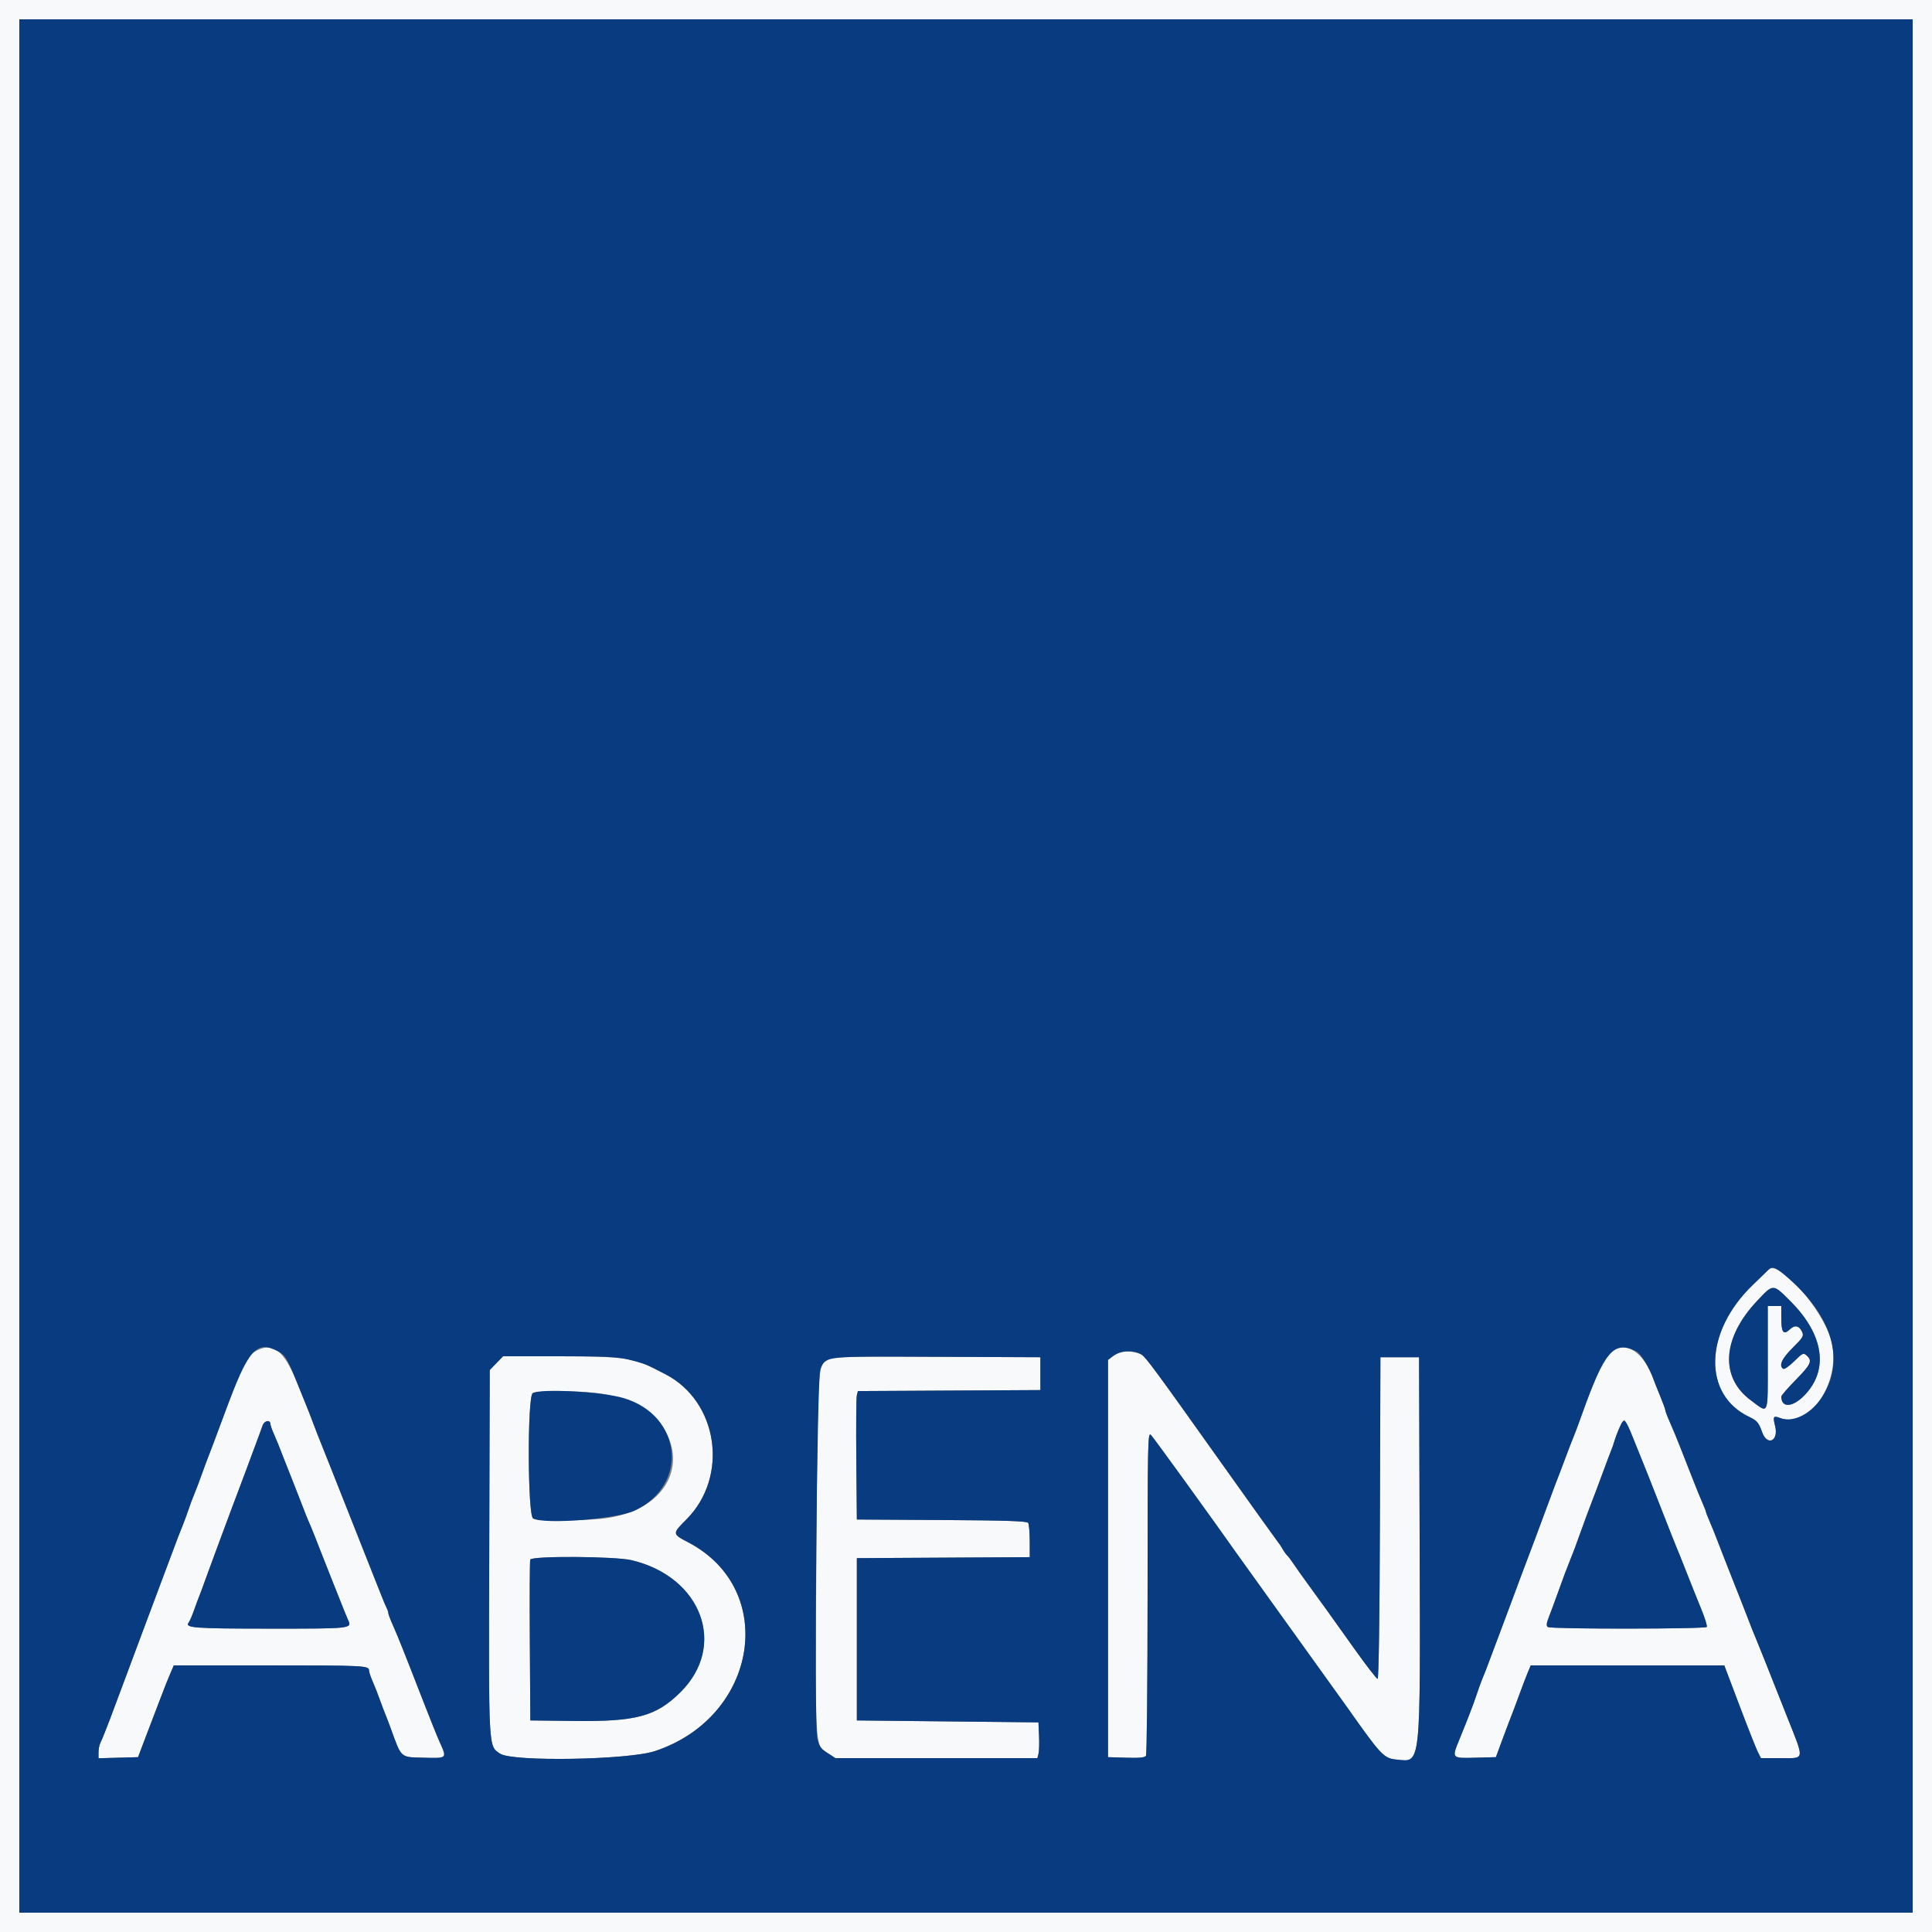
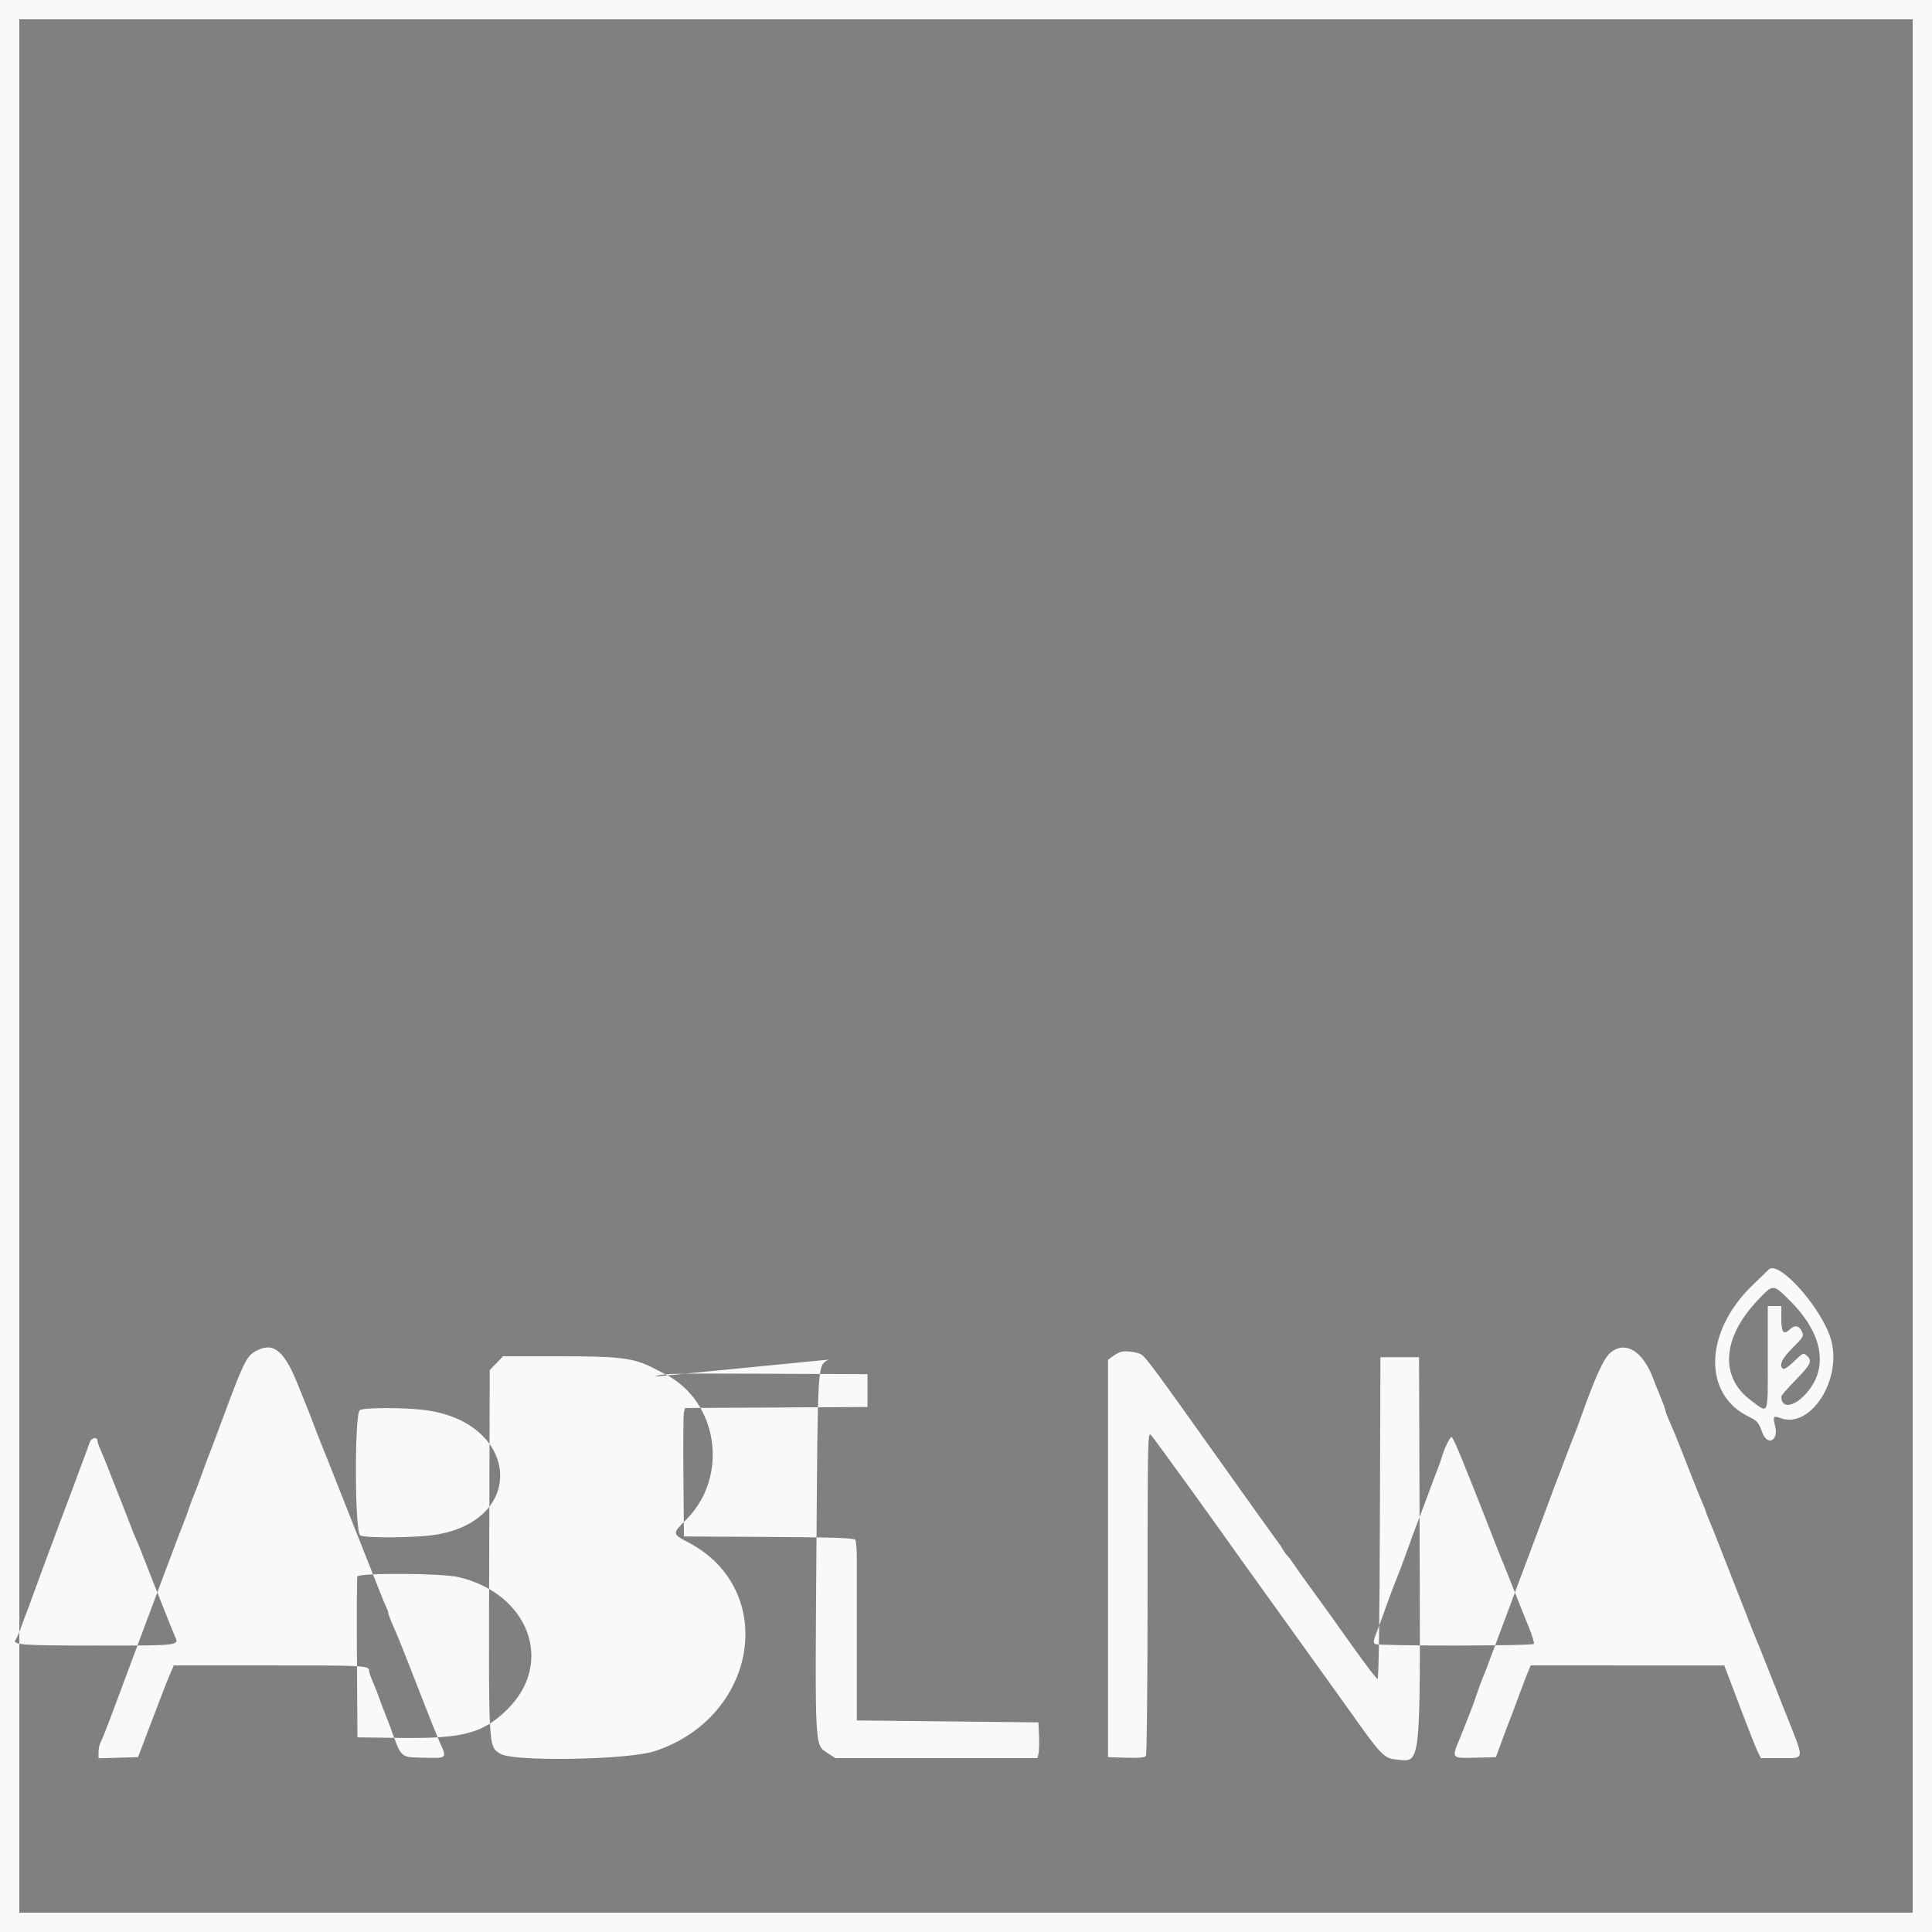
<svg xmlns="http://www.w3.org/2000/svg" height="400" viewBox="0 0 400 400" width="400">
  <rect x="0" y="0" width="400" height="400" fill="#808080" stroke="none" />
  <g fill-rule="evenodd">
-     <path d="m0 200v200h200 200v-200-200h-200-200zm396 0v196h-196-196v-196-196h196 196zm-29.8 62.835c-.22.217-1.726 1.674-3.346 3.238-10.049 9.701-10.376 22.687-.687 27.284 1.601.76 1.975 1.202 2.663 3.143 1.059 2.991 3.478 1.85 2.687-1.267-.502-1.978-.369-2.185 1.055-1.644 6.292 2.392 12.984-8.117 10.461-16.429-1.971-6.492-10.792-16.34-12.833-14.325m4.583 6.665c6.815 6.846 7.883 14.122 2.841 19.353-2.47 2.563-4.824 2.702-4.824.285 0-.218 1.35-1.773 3-3.455 3.144-3.206 3.472-3.932 2.267-5.022-.692-.626-.837-.561-2.59 1.168-1.021 1.007-2.042 1.716-2.267 1.577-.993-.614-.319-2.121 1.957-4.373 2.118-2.096 2.322-2.439 1.945-3.265-.605-1.329-1.501-1.518-2.545-.537-1.315 1.236-1.767.66-1.767-2.255v-2.576h-1.4-1.4v10.787c0 12.281.293 11.55-3.506 8.737-6.451-4.776-5.944-12.904 1.284-20.575 3.415-3.625 3.242-3.629 7.005.151m-318.213 10.453c-1.524.93-2.407 2.779-6.133 12.847-1.588 4.29-3.042 8.16-3.23 8.6-.189.44-.825 2.15-1.414 3.8s-1.305 3.54-1.592 4.2-.792 2.01-1.123 3-.822 2.34-1.09 3c-.838 2.061-1.054 2.63-3.585 9.4-1.358 3.63-3.514 9.39-4.792 12.8-1.279 3.41-3.259 8.72-4.401 11.8s-2.22 5.96-2.395 6.4c-.176.44-.629 1.61-1.008 2.6s-.851 2.113-1.048 2.495-.359 1.243-.359 1.914v1.219l4.09-.114 4.09-.114 1.744-4.6c.96-2.53 2.197-5.77 2.749-7.2.553-1.43 1.142-2.96 1.31-3.4.169-.44.598-1.475.955-2.3l.649-1.5h19.574c19.789 0 20.839.052 20.839 1.029 0 .299.295 1.225.655 2.057.72 1.663 1.016 2.418 1.765 4.514.275.77.722 1.94.993 2.6s.721 1.83 1 2.6c2.368 6.541 1.977 6.183 6.901 6.314 4.916.13 4.861.182 3.334-3.203-.524-1.161-2.067-4.991-3.429-8.511s-2.625-6.76-2.808-7.2-.824-2.06-1.425-3.6c-.6-1.54-1.517-3.75-2.038-4.911-.522-1.161-.948-2.288-.948-2.505s-.162-.707-.359-1.089-.672-1.505-1.054-2.495c-.383-.99-.919-2.34-1.193-3-.273-.66-1.343-3.36-2.377-6-1.033-2.64-2.743-6.96-3.798-9.6s-2.589-6.51-3.409-8.6-1.716-4.34-1.991-5c-.276-.66-.906-2.28-1.399-3.6-.494-1.32-1.051-2.76-1.239-3.2-.187-.44-1.099-2.69-2.025-5-2.84-7.081-5.186-8.764-8.986-6.447m280.939.033c-1.405 1.105-3.159 4.894-6.119 13.214-.587 1.65-1.294 3.54-1.57 4.2-.277.66-.906 2.28-1.398 3.6-1.016 2.724-1.968 5.224-2.437 6.4-.175.44-1.247 3.32-2.381 6.4-1.135 3.08-2.48 6.68-2.991 8-.51 1.32-1.323 3.48-1.806 4.8-.482 1.32-1.017 2.76-1.188 3.2s-1.516 4.04-2.99 8-2.826 7.56-3.004 8c-.179.44-.545 1.34-.813 2s-.752 2.01-1.074 3c-.595 1.825-1.855 5.105-3.585 9.326-1.618 3.951-1.646 3.92 3.301 3.788l4.255-.114 1.177-3.2c.647-1.76 1.321-3.56 1.498-4 .579-1.444 1.528-3.959 2.416-6.4.48-1.32 1.154-3.075 1.497-3.9l.624-1.5 20.04.006 20.039.007 3.137 8.293c1.725 4.562 3.431 8.879 3.791 9.594l.654 1.3h4.109c5.061 0 4.964.658 1.271-8.649-1.561-3.933-3.55-8.951-4.42-11.151s-1.777-4.45-2.016-5c-.238-.55-.571-1.36-.741-1.8-1.197-3.113-2.598-6.691-4.308-11-1.092-2.75-2.394-6.08-2.893-7.4s-1.24-3.155-1.646-4.078-.738-1.78-.738-1.904c0-.125-.336-.99-.746-1.922-.411-.933-1.238-2.956-1.839-4.496s-1.238-3.16-1.415-3.6-.813-2.06-1.414-3.6c-.6-1.54-1.517-3.75-2.038-4.911-.522-1.161-.948-2.274-.948-2.474 0-.199-.469-1.499-1.043-2.889-.574-1.389-1.172-2.886-1.329-3.326-2.125-5.942-5.752-8.306-8.919-5.814m-101.309-.125c-.44.096-1.25.516-1.8.934l-1 .759v41.123 41.123l3.767.116c2.743.084 3.855-.024 4.093-.4.18-.284.331-15.501.334-33.816.006-31.716.039-33.266.706-32.595.537.541 12.667 17.308 18.3 25.296.44.624 5.48 7.643 11.2 15.599s10.76 14.975 11.2 15.599c6.975 9.889 7.511 10.452 10.178 10.708 5.075.488 4.894 2.23 4.742-45.707l-.12-37.6h-4-4l-.102 33.3c-.063 20.43-.248 33.3-.478 33.3-.207 0-2.394-2.835-4.861-6.3-5.704-8.014-6.261-8.789-9.269-12.909-1.37-1.875-2.838-3.945-3.263-4.6-.426-.655-1.012-1.43-1.303-1.722s-.722-.892-.958-1.332c-.235-.44-.676-1.101-.98-1.469-.304-.367-5.735-7.958-12.069-16.868-13.29-18.693-15.267-21.377-16.164-21.936-.812-.508-3.084-.838-4.153-.603m-129.422 2.361-1.378 1.422-.11 37.717c-.12 41.433-.195 40.066 2.269 41.724 2.527 1.701 26.497 1.297 32.041-.539 21.345-7.069 25.548-33.473 6.88-43.225-3.322-1.735-3.325-1.779-.388-4.717 8.885-8.884 6.627-24.461-4.363-30.103-.919-.472-1.999-1.026-2.4-1.233-4.123-2.12-6.892-2.468-19.633-2.468h-11.539zm68.724-.722c-2.266 1.409-2.182.06-2.47 39.702-.299 41.129-.359 40.018 2.264 41.719l1.664 1.079h20.912 20.913l.228-.908c.125-.5.174-2.165.107-3.7l-.12-2.792-18.8-.2-18.8-.2v-16.8-16.8l17.9-.104 17.9-.104-.006-3.296c-.003-1.813-.148-3.519-.321-3.792-.241-.379-4.441-.52-17.894-.6l-17.579-.104-.112-12.4c-.061-6.82-.013-12.803.107-13.296l.218-.896 18.894-.104 18.893-.104v-3.4-3.4l-21.4-.091c-19.575-.084-21.494-.033-22.498.591m-47.866 6.916c19.565 2.421 21.431 22.734 2.372 25.828-3.992.648-14.51.743-15.634.142-1.142-.611-1.213-25.291-.074-25.954.918-.535 9.065-.544 13.336-.016m-67.636 6.466c0 .219.288 1.054.641 1.858.753 1.716.933 2.162 2.367 5.86.597 1.54 1.239 3.16 1.427 3.6.187.44.892 2.24 1.565 4 1.264 3.305 1.583 4.097 2.334 5.8.242.55 1.172 2.89 2.066 5.2s1.78 4.56 1.969 5 1.013 2.51 1.831 4.6 1.669 4.188 1.891 4.662c.803 1.717.6 1.738-16.215 1.732-15.743-.006-17.669-.151-16.819-1.264.223-.291.72-1.43 1.105-2.53s.852-2.36 1.037-2.8.821-2.15 1.412-3.8 1.483-4.08 1.981-5.4 1.4-3.75 2.004-5.4 1.242-3.36 1.416-3.8c.368-.926 5.072-13.51 5.607-15 .198-.55.539-1.492.757-2.092.381-1.045 1.624-1.218 1.624-.226m282.347 3.418c.939 2.365 1.865 4.66 2.057 5.1.193.44 1.721 4.31 3.396 8.6s3.206 8.16 3.403 8.6c.196.44 1.098 2.69 2.004 5s2.264 5.704 3.018 7.542c.753 1.838 1.271 3.503 1.149 3.7-.276.446-32.18.469-32.882.024-.399-.254-.342-.742.269-2.294.427-1.085 1.255-3.322 1.84-4.972s1.207-3.36 1.383-3.8.633-1.61 1.016-2.6.84-2.16 1.016-2.6.797-2.15 1.38-3.8c.584-1.65 1.483-4.08 1.998-5.4.516-1.32 1.599-4.2 2.408-6.4.808-2.2 1.622-4.36 1.808-4.8.187-.44.467-1.25.623-1.8.512-1.81 1.732-4.4 2.072-4.4.184 0 1.103 1.935 2.042 4.3m-207.573 24.724c14.554 3.458 19.817 17.75 10.076 27.36-5.043 4.975-9.117 6.075-21.94 5.924l-9.11-.108-.105-16.4c-.057-9.019-.018-16.624.088-16.9.305-.794 17.555-.693 20.991.124" fill="#f8f9fa" />
-     <path d="m4 200v196h196 196v-196-196h-196-196zm366.322 64.692c9.099 7.989 11.682 16.971 7.015 24.397-2.263 3.601-6.036 5.538-8.765 4.5-1.424-.541-1.557-.334-1.055 1.644.791 3.117-1.628 4.258-2.687 1.267-.688-1.941-1.062-2.383-2.663-3.143-9.689-4.597-9.362-17.583.687-27.284 1.62-1.564 3.126-3.021 3.346-3.238.77-.76 1.532-.417 4.122 1.857m-6.544 4.657c-7.228 7.671-7.735 15.799-1.284 20.575 3.799 2.813 3.506 3.544 3.506-8.737v-10.787h1.4 1.4v2.576c0 2.915.452 3.491 1.767 2.255 1.044-.981 1.94-.792 2.545.537.377.826.173 1.169-1.945 3.265-2.276 2.252-2.95 3.759-1.957 4.373.225.139 1.246-.57 2.267-1.577 1.753-1.729 1.898-1.794 2.59-1.168 1.205 1.09.877 1.816-2.267 5.022-1.65 1.682-3 3.237-3 3.455 0 2.417 2.354 2.278 4.824-.285 5.042-5.231 3.974-12.507-2.841-19.353-3.763-3.78-3.59-3.776-7.005-.151m-306.218 10.431c1.474.761 1.988 1.614 3.996 6.62.926 2.31 1.838 4.56 2.025 5 .188.44.745 1.88 1.239 3.2.493 1.32 1.123 2.94 1.399 3.6.275.66 1.171 2.91 1.991 5s2.354 5.96 3.409 8.6 2.765 6.96 3.798 9.6c1.034 2.64 2.104 5.34 2.377 6 .274.66.81 2.01 1.193 3 .382.99.857 2.113 1.054 2.495s.359.872.359 1.089.426 1.344.948 2.505c.521 1.161 1.438 3.371 2.038 4.911.601 1.54 1.242 3.16 1.425 3.6s1.446 3.68 2.808 7.2 2.905 7.35 3.429 8.511c1.527 3.385 1.582 3.333-3.334 3.203-4.924-.131-4.533.227-6.901-6.314-.279-.77-.729-1.94-1-2.6s-.718-1.83-.993-2.6c-.749-2.096-1.045-2.851-1.765-4.514-.36-.832-.655-1.758-.655-2.057 0-.977-1.05-1.029-20.839-1.029h-19.574l-.649 1.5c-.357.825-.786 1.86-.955 2.3-.168.44-.757 1.97-1.31 3.4-.552 1.43-1.789 4.67-2.749 7.2l-1.744 4.6-4.09.114-4.09.114v-1.219c0-.671.162-1.532.359-1.914s.669-1.505 1.048-2.495.832-2.16 1.008-2.6c.175-.44 1.253-3.32 2.395-6.4s3.122-8.39 4.401-11.8c1.278-3.41 3.434-9.17 4.792-12.8 2.531-6.77 2.747-7.339 3.585-9.4.268-.66.759-2.01 1.09-3s.836-2.34 1.123-3 1.003-2.55 1.592-4.2 1.225-3.36 1.414-3.8c.188-.44 1.642-4.31 3.23-8.6 5.012-13.543 6.575-15.373 11.123-13.02m281.2-.001c1.001.518 2.694 3.296 3.668 6.021.157.44.755 1.937 1.329 3.326.574 1.39 1.043 2.69 1.043 2.889 0 .2.426 1.313.948 2.474.521 1.161 1.438 3.371 2.038 4.911.601 1.54 1.237 3.16 1.414 3.6s.814 2.06 1.415 3.6 1.428 3.563 1.839 4.496c.41.932.746 1.797.746 1.922 0 .124.332.981.738 1.904s1.147 2.758 1.646 4.078 1.801 4.65 2.893 7.4c1.71 4.309 3.111 7.887 4.308 11 .17.44.503 1.25.741 1.8.239.55 1.146 2.8 2.016 5s2.859 7.218 4.42 11.151c3.693 9.307 3.79 8.649-1.271 8.649h-4.109l-.654-1.3c-.36-.715-2.066-5.032-3.791-9.594l-3.137-8.293-20.039-.007-20.04-.006-.624 1.5c-.343.825-1.017 2.58-1.497 3.9-.888 2.441-1.837 4.956-2.416 6.4-.177.44-.851 2.24-1.498 4l-1.177 3.2-4.255.114c-4.947.132-4.919.163-3.301-3.788 1.73-4.221 2.99-7.501 3.585-9.326.322-.99.806-2.34 1.074-3s.634-1.56.813-2c.178-.44 1.53-4.04 3.004-8s2.819-7.56 2.99-8 .706-1.88 1.188-3.2c.483-1.32 1.296-3.48 1.806-4.8.511-1.32 1.856-4.92 2.991-8 1.134-3.08 2.206-5.96 2.381-6.4.469-1.176 1.421-3.676 2.437-6.4.492-1.32 1.121-2.94 1.398-3.6.276-.66.983-2.55 1.57-4.2 4.795-13.479 6.763-15.803 11.37-13.421m-102.407.685c.897.559 2.874 3.243 16.164 21.936 6.334 8.91 11.765 16.501 12.069 16.868.304.368.745 1.029.98 1.469.236.44.667 1.04.958 1.332s.877 1.067 1.303 1.722c.425.655 1.893 2.725 3.263 4.6 3.008 4.12 3.565 4.895 9.269 12.909 2.467 3.465 4.654 6.3 4.861 6.3.23 0 .415-12.87.478-33.3l.102-33.3h4 4l.12 37.6c.152 47.937.333 46.195-4.742 45.707-2.667-.256-3.203-.819-10.178-10.708-.44-.624-5.48-7.643-11.2-15.599s-10.76-14.975-11.2-15.599c-5.633-7.988-17.763-24.755-18.3-25.296-.667-.671-.7.879-.706 32.595-.003 18.315-.154 33.532-.334 33.816-.238.376-1.35.484-4.093.4l-3.767-.116v-41.123-41.123l1-.759c1.597-1.213 4.301-1.363 5.953-.331m-106.435.97c2.598.614 3.89 1.052 5.411 1.834.401.207 1.481.761 2.4 1.233 10.99 5.642 13.248 21.219 4.363 30.103-2.937 2.938-2.934 2.982.388 4.717 18.668 9.752 14.465 36.156-6.88 43.225-5.544 1.836-29.514 2.24-32.041.539-2.464-1.658-2.389-.291-2.269-41.724l.11-37.717 1.378-1.422 1.379-1.422h11.539c9.138 0 12.098.132 14.222.634m85.482 2.966v3.4l-18.893.104-18.894.104-.218.896c-.12.493-.168 6.476-.107 13.296l.112 12.4 17.579.104c13.453.08 17.653.221 17.894.6.173.273.318 1.979.321 3.792l.006 3.296-17.9.104-17.9.104v16.8 16.8l18.8.2 18.8.2.12 2.792c.067 1.535.018 3.2-.107 3.7l-.228.908h-20.913-20.912l-1.664-1.079c-1.421-.922-1.727-1.373-2.097-3.098-.691-3.224-.081-74.832.652-76.432 1.219-2.663.448-2.583 24.149-2.482l21.4.091zm-105.1 4.032c-1.139.663-1.068 25.343.074 25.954 2.383 1.276 17.305.121 21.023-1.627 11.258-5.292 9.831-19.72-2.306-23.308-4.456-1.318-17.101-2.003-18.791-1.019m-55.924 6.676c-.218.6-.559 1.542-.757 2.092-.535 1.49-5.239 14.074-5.607 15-.174.44-.812 2.15-1.416 3.8s-1.506 4.08-2.004 5.4-1.39 3.75-1.981 5.4-1.227 3.36-1.412 3.8-.652 1.7-1.037 2.8-.882 2.239-1.105 2.53c-.85 1.113 1.076 1.258 16.819 1.264 16.815.006 17.018-.015 16.215-1.732-.222-.474-1.073-2.572-1.891-4.662s-1.642-4.16-1.831-4.6-1.075-2.69-1.969-5-1.824-4.65-2.066-5.2c-.751-1.703-1.07-2.495-2.334-5.8-.673-1.76-1.378-3.56-1.565-4-.188-.44-.83-2.06-1.427-3.6-1.434-3.698-1.614-4.144-2.367-5.86-.353-.804-.641-1.639-.641-1.858 0-.992-1.243-.819-1.624.226m280.868.592c-.401.935-.856 2.15-1.011 2.7-.156.55-.436 1.36-.623 1.8-.186.44-1 2.6-1.808 4.8-.809 2.2-1.892 5.08-2.408 6.4-.515 1.32-1.414 3.75-1.998 5.4-.583 1.65-1.204 3.36-1.38 3.8s-.633 1.61-1.016 2.6-.84 2.16-1.016 2.6-.798 2.15-1.383 3.8-1.413 3.887-1.84 4.972c-.611 1.552-.668 2.04-.269 2.294.702.445 32.606.422 32.882-.024.122-.197-.396-1.862-1.149-3.7-.754-1.838-2.112-5.232-3.018-7.542s-1.808-4.56-2.004-5c-.197-.44-1.728-4.31-3.403-8.6s-3.203-8.16-3.396-8.6c-.192-.44-1.118-2.735-2.057-5.1-1.921-4.838-2.086-4.976-3.103-2.6m-225.461 27.2c-.106.276-.145 7.881-.088 16.9l.105 16.4 9.11.108c12.823.151 16.897-.949 21.94-5.924 9.741-9.61 4.478-23.902-10.076-27.36-3.436-.817-20.686-.918-20.991-.124" fill="#083b7f" />
+     <path d="m0 200v200h200 200v-200-200h-200-200zm396 0v196h-196-196v-196-196h196 196zm-29.8 62.835c-.22.217-1.726 1.674-3.346 3.238-10.049 9.701-10.376 22.687-.687 27.284 1.601.76 1.975 1.202 2.663 3.143 1.059 2.991 3.478 1.85 2.687-1.267-.502-1.978-.369-2.185 1.055-1.644 6.292 2.392 12.984-8.117 10.461-16.429-1.971-6.492-10.792-16.34-12.833-14.325m4.583 6.665c6.815 6.846 7.883 14.122 2.841 19.353-2.47 2.563-4.824 2.702-4.824.285 0-.218 1.35-1.773 3-3.455 3.144-3.206 3.472-3.932 2.267-5.022-.692-.626-.837-.561-2.59 1.168-1.021 1.007-2.042 1.716-2.267 1.577-.993-.614-.319-2.121 1.957-4.373 2.118-2.096 2.322-2.439 1.945-3.265-.605-1.329-1.501-1.518-2.545-.537-1.315 1.236-1.767.66-1.767-2.255v-2.576h-1.4-1.4v10.787c0 12.281.293 11.55-3.506 8.737-6.451-4.776-5.944-12.904 1.284-20.575 3.415-3.625 3.242-3.629 7.005.151m-318.213 10.453c-1.524.93-2.407 2.779-6.133 12.847-1.588 4.29-3.042 8.16-3.23 8.6-.189.44-.825 2.15-1.414 3.8s-1.305 3.54-1.592 4.2-.792 2.01-1.123 3-.822 2.34-1.09 3c-.838 2.061-1.054 2.63-3.585 9.4-1.358 3.63-3.514 9.39-4.792 12.8-1.279 3.41-3.259 8.72-4.401 11.8s-2.22 5.96-2.395 6.4c-.176.44-.629 1.61-1.008 2.6s-.851 2.113-1.048 2.495-.359 1.243-.359 1.914v1.219l4.09-.114 4.09-.114 1.744-4.6c.96-2.53 2.197-5.77 2.749-7.2.553-1.43 1.142-2.96 1.31-3.4.169-.44.598-1.475.955-2.3l.649-1.5h19.574c19.789 0 20.839.052 20.839 1.029 0 .299.295 1.225.655 2.057.72 1.663 1.016 2.418 1.765 4.514.275.77.722 1.94.993 2.6s.721 1.83 1 2.6c2.368 6.541 1.977 6.183 6.901 6.314 4.916.13 4.861.182 3.334-3.203-.524-1.161-2.067-4.991-3.429-8.511s-2.625-6.76-2.808-7.2-.824-2.06-1.425-3.6c-.6-1.54-1.517-3.75-2.038-4.911-.522-1.161-.948-2.288-.948-2.505s-.162-.707-.359-1.089-.672-1.505-1.054-2.495c-.383-.99-.919-2.34-1.193-3-.273-.66-1.343-3.36-2.377-6-1.033-2.64-2.743-6.96-3.798-9.6s-2.589-6.51-3.409-8.6-1.716-4.34-1.991-5c-.276-.66-.906-2.28-1.399-3.6-.494-1.32-1.051-2.76-1.239-3.2-.187-.44-1.099-2.69-2.025-5-2.84-7.081-5.186-8.764-8.986-6.447m280.939.033c-1.405 1.105-3.159 4.894-6.119 13.214-.587 1.65-1.294 3.54-1.57 4.2-.277.66-.906 2.28-1.398 3.6-1.016 2.724-1.968 5.224-2.437 6.4-.175.44-1.247 3.32-2.381 6.4-1.135 3.08-2.48 6.68-2.991 8-.51 1.32-1.323 3.48-1.806 4.8-.482 1.32-1.017 2.76-1.188 3.2s-1.516 4.04-2.99 8-2.826 7.56-3.004 8c-.179.44-.545 1.34-.813 2s-.752 2.01-1.074 3c-.595 1.825-1.855 5.105-3.585 9.326-1.618 3.951-1.646 3.92 3.301 3.788l4.255-.114 1.177-3.2c.647-1.76 1.321-3.56 1.498-4 .579-1.444 1.528-3.959 2.416-6.4.48-1.32 1.154-3.075 1.497-3.9l.624-1.5 20.04.006 20.039.007 3.137 8.293c1.725 4.562 3.431 8.879 3.791 9.594l.654 1.3h4.109c5.061 0 4.964.658 1.271-8.649-1.561-3.933-3.55-8.951-4.42-11.151s-1.777-4.45-2.016-5c-.238-.55-.571-1.36-.741-1.8-1.197-3.113-2.598-6.691-4.308-11-1.092-2.75-2.394-6.08-2.893-7.4s-1.24-3.155-1.646-4.078-.738-1.78-.738-1.904c0-.125-.336-.99-.746-1.922-.411-.933-1.238-2.956-1.839-4.496s-1.238-3.16-1.415-3.6-.813-2.06-1.414-3.6c-.6-1.54-1.517-3.75-2.038-4.911-.522-1.161-.948-2.274-.948-2.474 0-.199-.469-1.499-1.043-2.889-.574-1.389-1.172-2.886-1.329-3.326-2.125-5.942-5.752-8.306-8.919-5.814m-101.309-.125c-.44.096-1.25.516-1.8.934l-1 .759v41.123 41.123l3.767.116c2.743.084 3.855-.024 4.093-.4.18-.284.331-15.501.334-33.816.006-31.716.039-33.266.706-32.595.537.541 12.667 17.308 18.3 25.296.44.624 5.48 7.643 11.2 15.599s10.76 14.975 11.2 15.599c6.975 9.889 7.511 10.452 10.178 10.708 5.075.488 4.894 2.23 4.742-45.707l-.12-37.6h-4-4l-.102 33.3c-.063 20.43-.248 33.3-.478 33.3-.207 0-2.394-2.835-4.861-6.3-5.704-8.014-6.261-8.789-9.269-12.909-1.37-1.875-2.838-3.945-3.263-4.6-.426-.655-1.012-1.43-1.303-1.722s-.722-.892-.958-1.332c-.235-.44-.676-1.101-.98-1.469-.304-.367-5.735-7.958-12.069-16.868-13.29-18.693-15.267-21.377-16.164-21.936-.812-.508-3.084-.838-4.153-.603m-129.422 2.361-1.378 1.422-.11 37.717c-.12 41.433-.195 40.066 2.269 41.724 2.527 1.701 26.497 1.297 32.041-.539 21.345-7.069 25.548-33.473 6.88-43.225-3.322-1.735-3.325-1.779-.388-4.717 8.885-8.884 6.627-24.461-4.363-30.103-.919-.472-1.999-1.026-2.4-1.233-4.123-2.12-6.892-2.468-19.633-2.468h-11.539zm68.724-.722c-2.266 1.409-2.182.06-2.47 39.702-.299 41.129-.359 40.018 2.264 41.719l1.664 1.079h20.912 20.913l.228-.908c.125-.5.174-2.165.107-3.7l-.12-2.792-18.8-.2-18.8-.2v-16.8-16.8c-.003-1.813-.148-3.519-.321-3.792-.241-.379-4.441-.52-17.894-.6l-17.579-.104-.112-12.4c-.061-6.82-.013-12.803.107-13.296l.218-.896 18.894-.104 18.893-.104v-3.4-3.4l-21.4-.091c-19.575-.084-21.494-.033-22.498.591m-47.866 6.916c19.565 2.421 21.431 22.734 2.372 25.828-3.992.648-14.51.743-15.634.142-1.142-.611-1.213-25.291-.074-25.954.918-.535 9.065-.544 13.336-.016m-67.636 6.466c0 .219.288 1.054.641 1.858.753 1.716.933 2.162 2.367 5.86.597 1.54 1.239 3.16 1.427 3.6.187.44.892 2.24 1.565 4 1.264 3.305 1.583 4.097 2.334 5.8.242.55 1.172 2.89 2.066 5.2s1.78 4.56 1.969 5 1.013 2.51 1.831 4.6 1.669 4.188 1.891 4.662c.803 1.717.6 1.738-16.215 1.732-15.743-.006-17.669-.151-16.819-1.264.223-.291.72-1.43 1.105-2.53s.852-2.36 1.037-2.8.821-2.15 1.412-3.8 1.483-4.08 1.981-5.4 1.4-3.75 2.004-5.4 1.242-3.36 1.416-3.8c.368-.926 5.072-13.51 5.607-15 .198-.55.539-1.492.757-2.092.381-1.045 1.624-1.218 1.624-.226m282.347 3.418c.939 2.365 1.865 4.66 2.057 5.1.193.44 1.721 4.31 3.396 8.6s3.206 8.16 3.403 8.6c.196.44 1.098 2.69 2.004 5s2.264 5.704 3.018 7.542c.753 1.838 1.271 3.503 1.149 3.7-.276.446-32.18.469-32.882.024-.399-.254-.342-.742.269-2.294.427-1.085 1.255-3.322 1.84-4.972s1.207-3.36 1.383-3.8.633-1.61 1.016-2.6.84-2.16 1.016-2.6.797-2.15 1.38-3.8c.584-1.65 1.483-4.08 1.998-5.4.516-1.32 1.599-4.2 2.408-6.4.808-2.2 1.622-4.36 1.808-4.8.187-.44.467-1.25.623-1.8.512-1.81 1.732-4.4 2.072-4.4.184 0 1.103 1.935 2.042 4.3m-207.573 24.724c14.554 3.458 19.817 17.75 10.076 27.36-5.043 4.975-9.117 6.075-21.94 5.924l-9.11-.108-.105-16.4c-.057-9.019-.018-16.624.088-16.9.305-.794 17.555-.693 20.991.124" fill="#f8f9fa" />
  </g>
</svg>